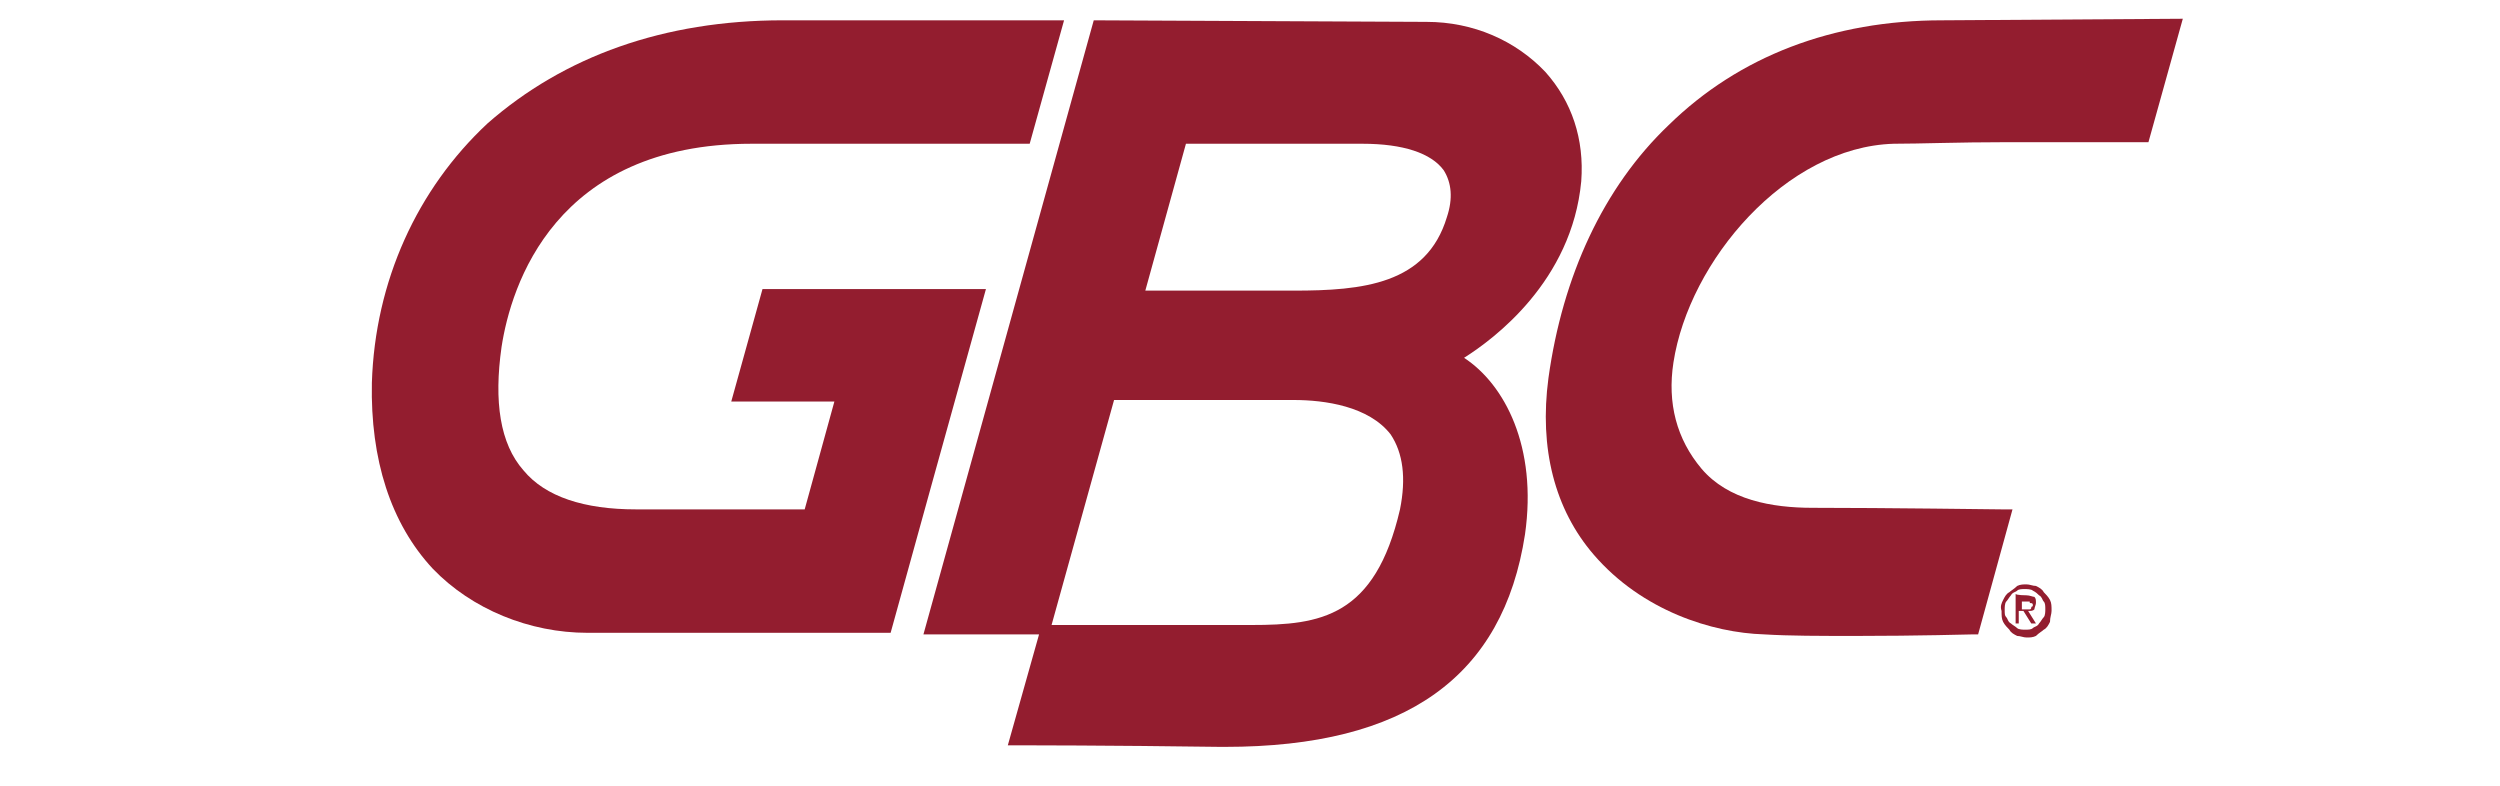
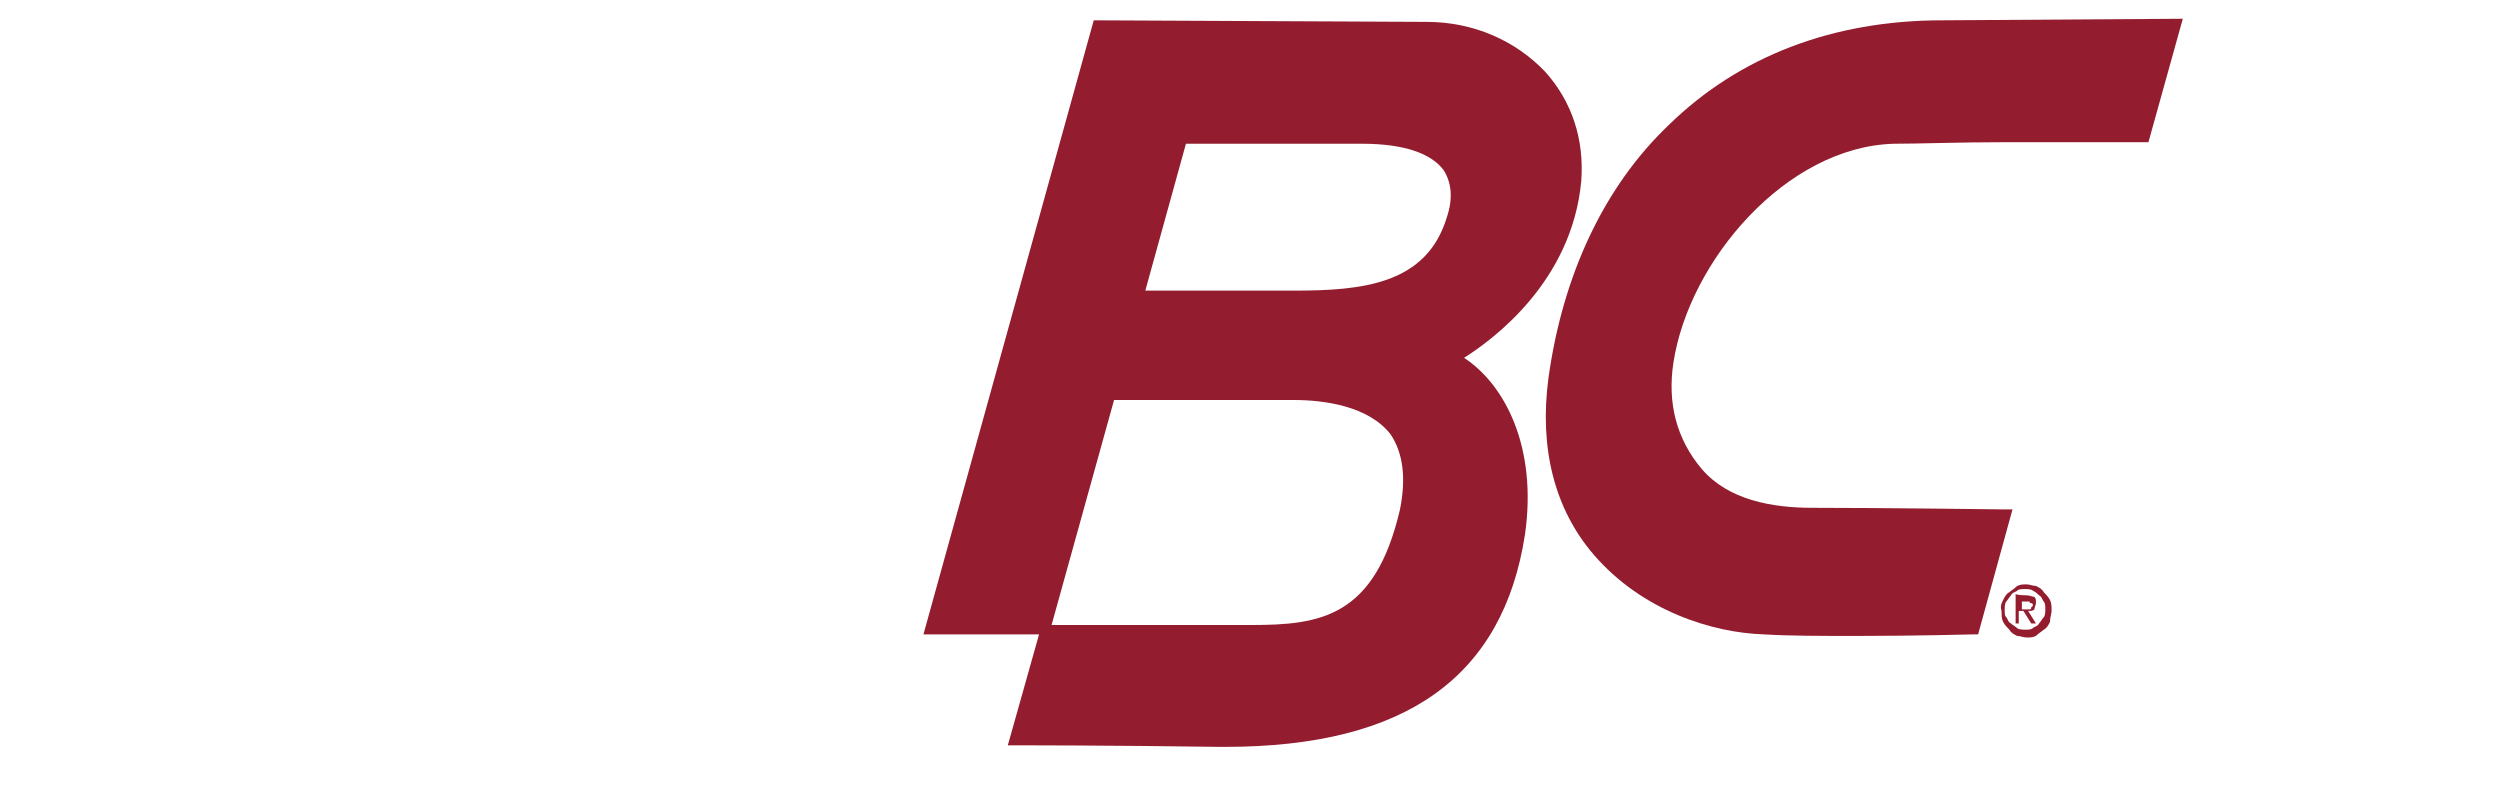
<svg xmlns="http://www.w3.org/2000/svg" version="1.1" id="Layer_1" x="0px" y="0px" width="160px" height="50.3px" viewBox="0 20 160 50.3" enable-background="new 0 20 160 50.3" xml:space="preserve">
  <path fill="#931D2F" d="M124.3,21.3c-7,0-13,2.3-17.5,6.7c-4.2,4-6.8,9.7-7.7,16.2c-0.6,4.5,0.4,8.4,2.9,11.3  c3.1,3.6,7.6,5,10.9,5.1c1.6,0.1,3.6,0.1,5.9,0.1l0,0c3.9,0,7.4-0.1,7.5-0.1h0.3l2.2-8h-0.7c-0.1,0-7.5-0.1-12.1-0.1  c-2.6,0-5.4-0.5-7.1-2.5c-1.6-1.9-2.2-4.2-1.8-6.8c1-6.5,7.2-13.8,14.1-14c1.7,0,4.1-0.1,7.2-0.1c4.5,0,8.7,0,8.8,0h0.3l2.2-7.9  L124.3,21.3L124.3,21.3z" />
  <path fill="#931D2F" d="M101.2,31.6c0.2-2.7-0.6-5.1-2.3-7c-1.9-2-4.6-3.2-7.6-3.2L70,21.3L59.1,60.6h7.4l-2,7.1h0.8  c0.1,0,5.6,0,12.8,0.1h0.3c11.6,0,17.8-4.5,19.2-13.6c0.8-5.6-1.3-9.6-3.9-11.3C95.6,41.7,100.6,38,101.2,31.6z M89.6,52.6  c-1.6,6.9-5.1,7.4-9.5,7.4c-0.4,0-0.8,0-1.2,0c-0.4,0-0.8,0-1.3,0H67.3l4-14.4c1.6,0,3.2,0,5,0c2.5,0,4.8,0,6.5,0  c2,0,4.8,0.4,6.2,2.2C89.8,49,90,50.6,89.6,52.6z M92.6,33.9c-1.3,4.3-5.4,4.7-9.8,4.7c0,0-6.5,0-9.5,0l2.6-9.4c1.6,0,8.2,0,11.3,0  c2.6,0,4.4,0.6,5.2,1.7C92.9,31.7,93,32.7,92.6,33.9z" />
  <g>
    <path fill="#931D2F" d="M128.2,58.4c0.1-0.2,0.2-0.4,0.4-0.5c0.1-0.1,0.3-0.2,0.5-0.4c0.2-0.1,0.4-0.1,0.6-0.1   c0.2,0,0.4,0.1,0.6,0.1c0.2,0.1,0.4,0.2,0.5,0.4c0.1,0.1,0.3,0.3,0.4,0.5c0.1,0.2,0.1,0.4,0.1,0.7c0,0.2-0.1,0.4-0.1,0.7   c-0.1,0.2-0.2,0.4-0.4,0.5c-0.1,0.1-0.3,0.2-0.5,0.4c-0.2,0.1-0.4,0.1-0.6,0.1c-0.2,0-0.4-0.1-0.6-0.1c-0.2-0.1-0.4-0.2-0.5-0.4   c-0.1-0.1-0.3-0.3-0.4-0.5c-0.1-0.2-0.1-0.4-0.1-0.7C128,58.8,128.1,58.6,128.2,58.4z M128.4,59.5c0.1,0.1,0.1,0.3,0.3,0.4   c0.1,0.1,0.3,0.2,0.4,0.3c0.1,0.1,0.4,0.1,0.5,0.1c0.2,0,0.4,0,0.5-0.1s0.3-0.1,0.4-0.3c0.1-0.1,0.2-0.3,0.3-0.4   c0.1-0.1,0.1-0.4,0.1-0.5c0-0.2,0-0.4-0.1-0.5c-0.1-0.1-0.1-0.3-0.3-0.4c-0.1-0.1-0.2-0.2-0.4-0.3c-0.1-0.1-0.4-0.1-0.5-0.1   c-0.2,0-0.4,0-0.5,0.1s-0.3,0.1-0.4,0.3c-0.1,0.1-0.2,0.3-0.3,0.4c-0.1,0.1-0.1,0.4-0.1,0.5C128.3,59.3,128.3,59.4,128.4,59.5z    M129.7,58.1c0.2,0,0.4,0.1,0.5,0.1c0.1,0.1,0.1,0.2,0.1,0.4c0,0.1-0.1,0.3-0.1,0.4c-0.1,0.1-0.2,0.1-0.4,0.1l0.5,0.8h-0.3   l-0.5-0.8h-0.3v0.8H129v-1.9C129,58.1,129.7,58.1,129.7,58.1z M129.6,59c0.1,0,0.1,0,0.2,0s0.1,0,0.1,0c0.1,0,0.1-0.1,0.1-0.1   c0-0.1,0.1-0.1,0.1-0.1c0-0.1,0-0.1,0-0.1c0-0.1-0.1-0.1-0.1-0.1c-0.1,0-0.1,0-0.1-0.1c-0.1,0-0.1,0-0.1,0h-0.4V59L129.6,59   L129.6,59z" />
  </g>
-   <path fill="#931D2F" d="M48.8,38.5l-2,7.2h6.6l-1.9,6.9c-1.1,0-4.5,0-7.9,0c-1,0-1.9,0-2.7,0h-0.2c-3.3,0-5.8-0.8-7.2-2.5  c-1.5-1.7-1.9-4.4-1.4-7.9c0.6-3.9,3.4-13,16-13h17.8l2.2-7.9h-18c-7.6,0-14,2.3-18.9,6.6C26.7,32.1,24,38,23.8,44.5  c-0.1,4.9,1.2,9,3.9,11.9c2.5,2.6,6.2,4.1,9.9,4.1H57l2.6-9.4l3.5-12.6C63.1,38.5,48.8,38.5,48.8,38.5z" />
</svg>